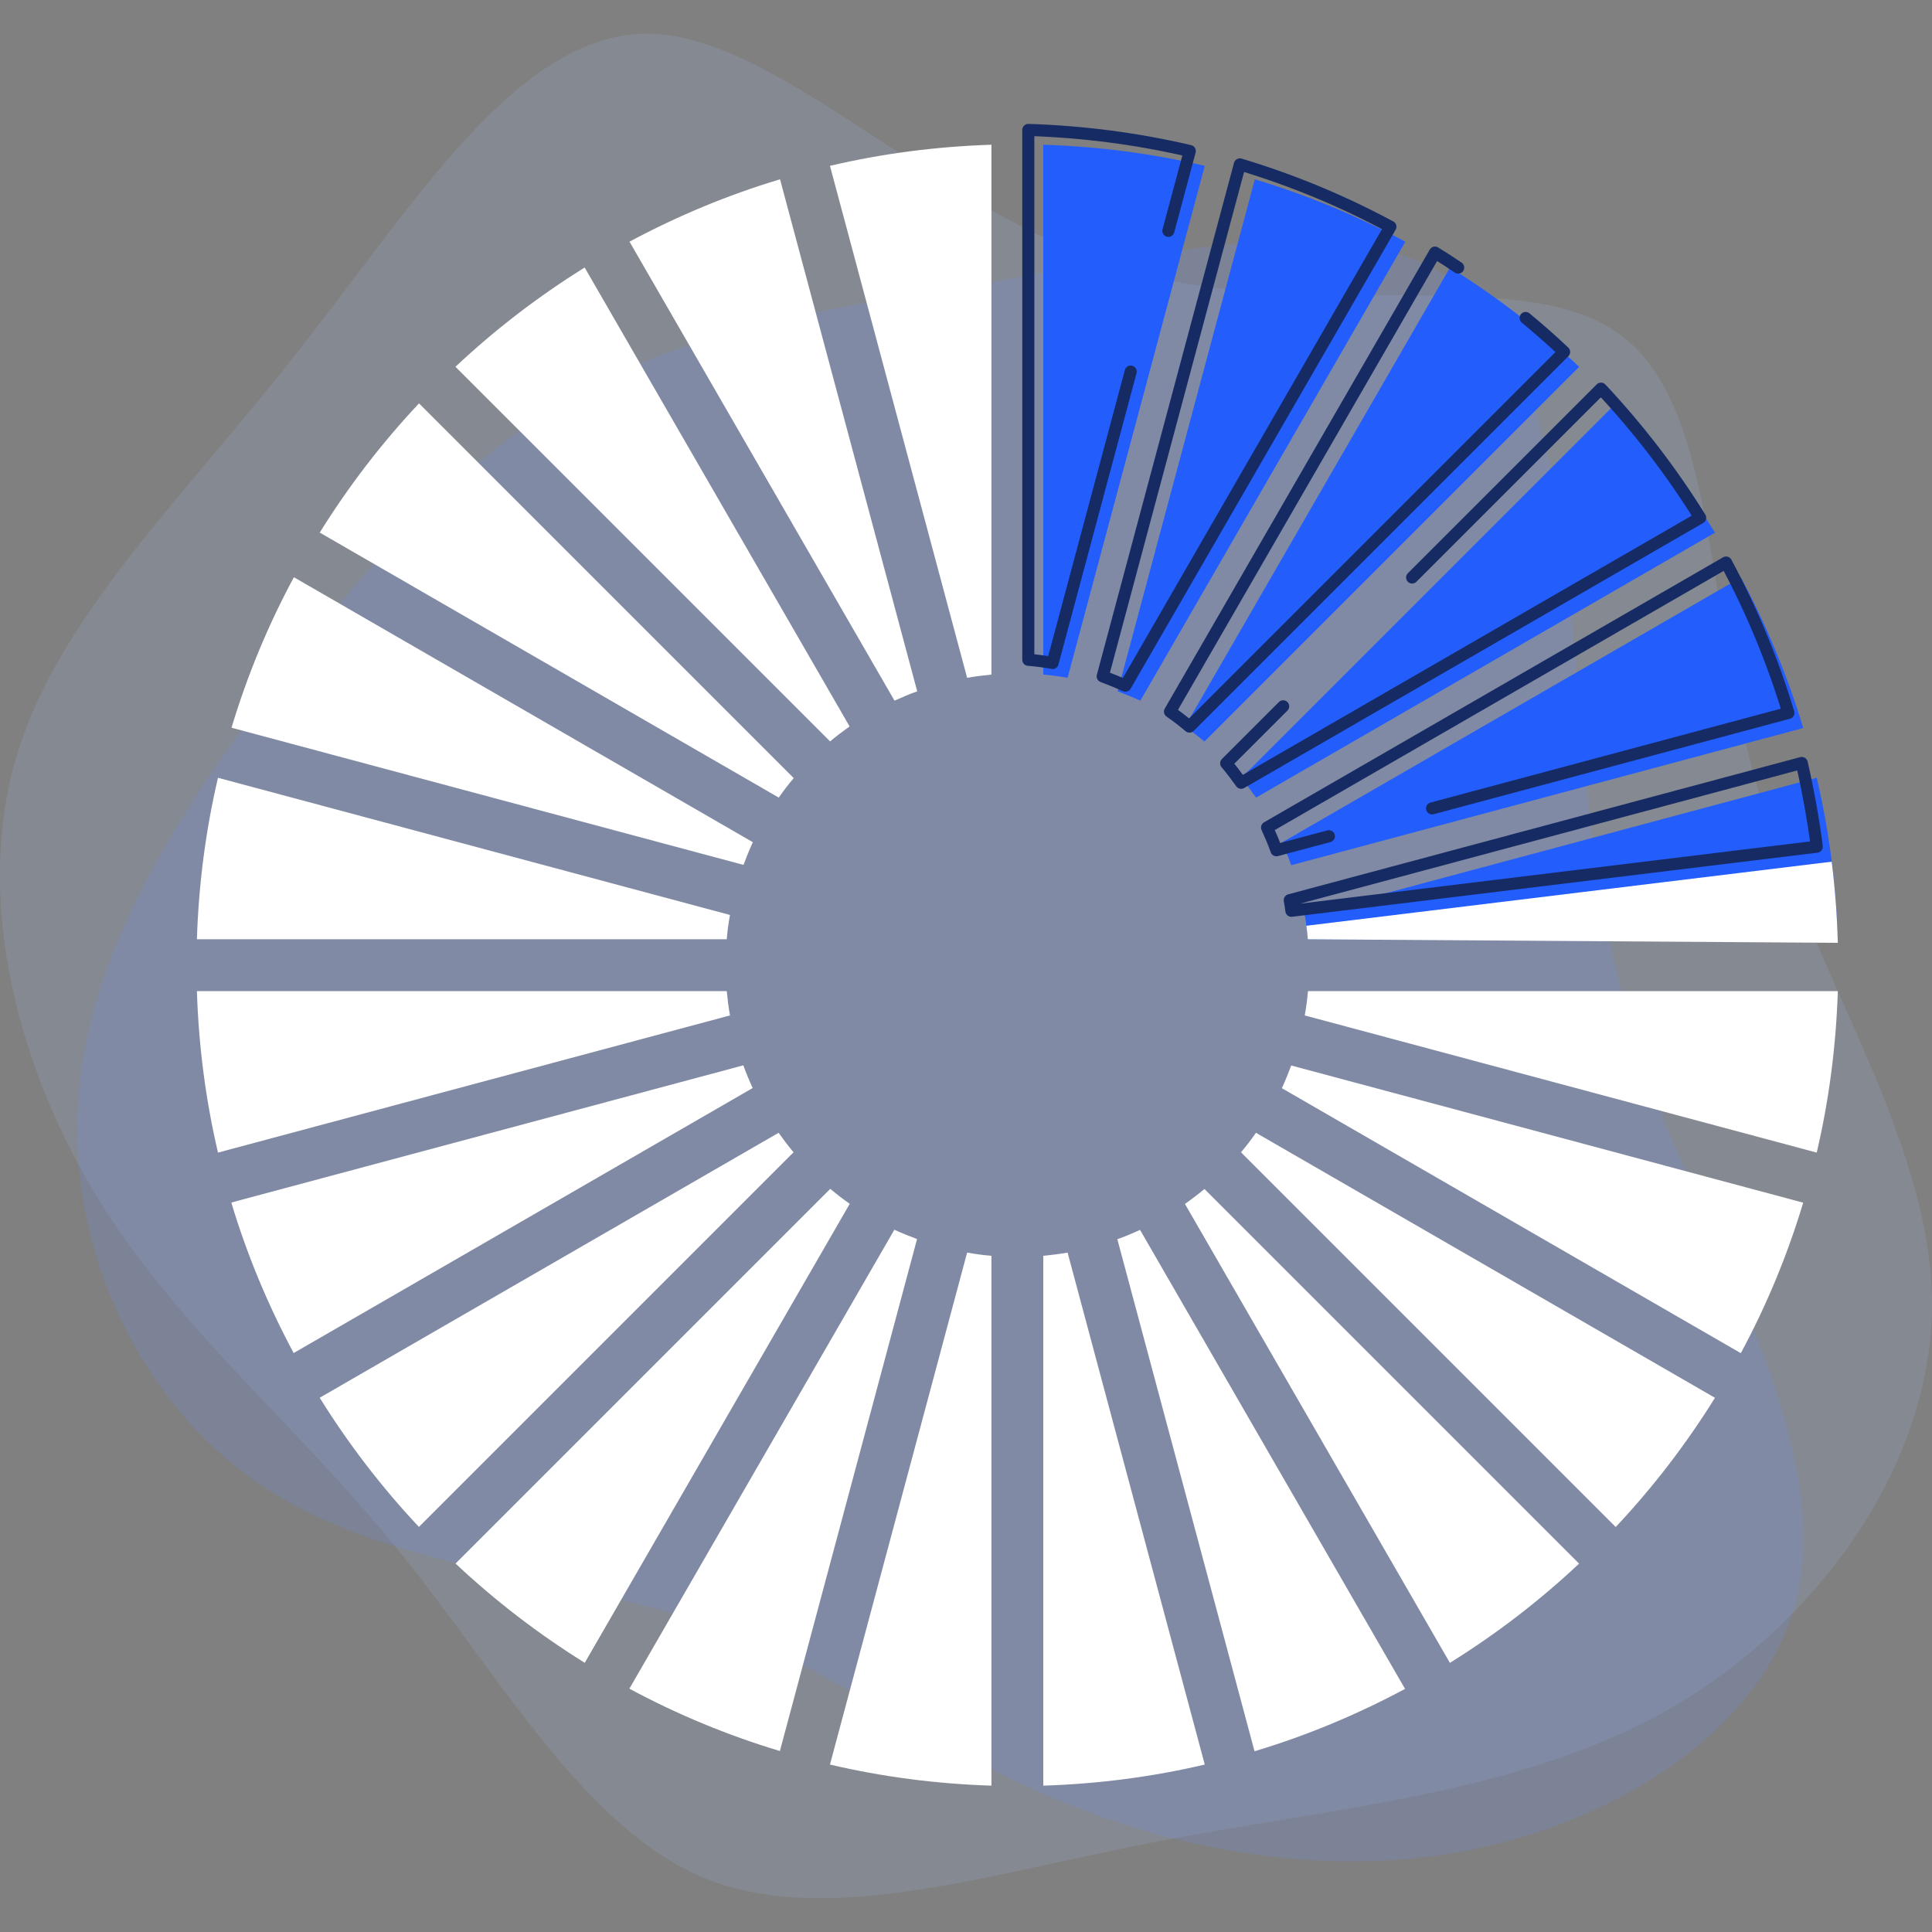
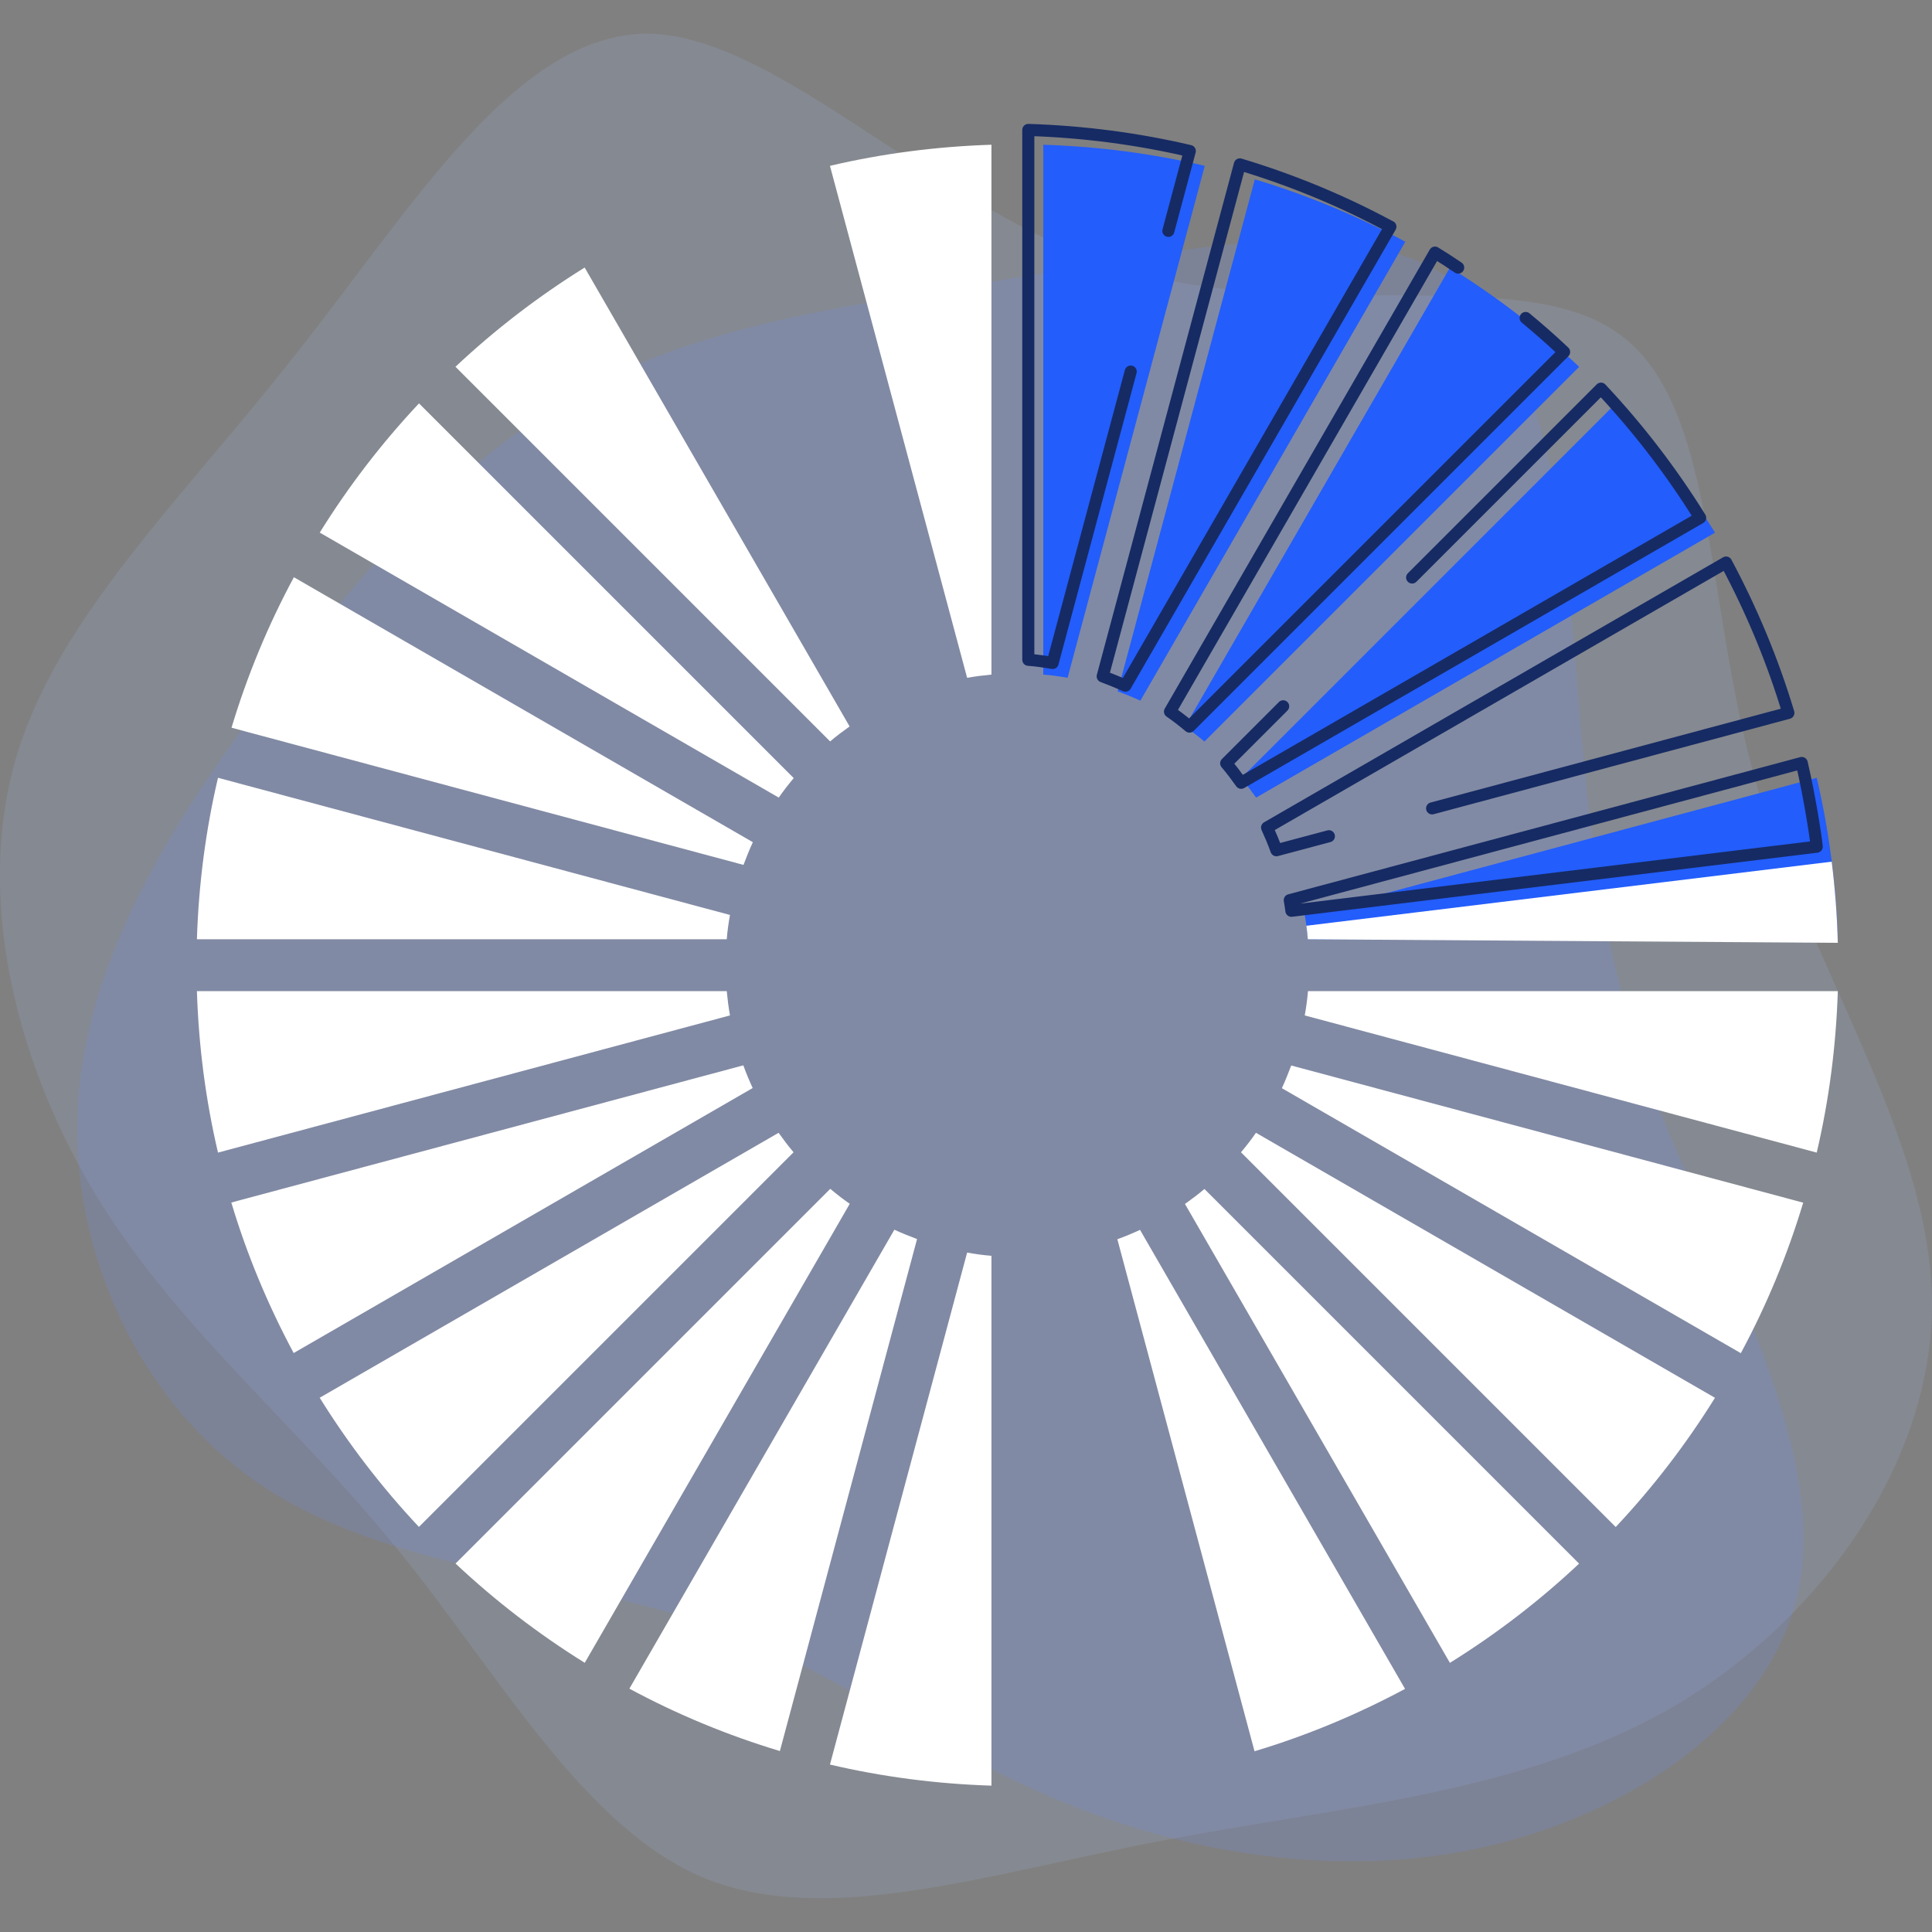
<svg xmlns="http://www.w3.org/2000/svg" width="120" height="120" viewBox="0 0 120 120" fill="none">
  <rect x="0" y="0" width="120" height="120" fill="#808080" stroke="none" />
  <g clip-path="url(#clip0_1_356)">
    <path opacity="0.14" fill-rule="evenodd" clip-rule="evenodd" d="M109.09 48.69C105.83 37.3 106.65 24.91 100.43 20.65C94.31 16.34 81.07 20.15 69.63 16.68C58.13 13.11 48.37 2.17 40.22 2.09C32.05 2.09 25.6 12.89 18.4 21.96C11.28 31.05 3.48 38.42 0.96 47.21C-1.58 56.07 1.15 66.43 6.11 74.47C11.13 82.61 18.38 88.43 24.64 96.17C30.92 103.84 36.17 113.49 43.74 116.65C51.32 119.73 61.27 116.41 72.01 114.36C82.85 112.25 94.38 111.46 103.73 106.12C113.01 100.76 120.11 90.86 120 80.72C119.83 70.49 112.43 60.09 109.09 48.69Z" fill="#AAC1FD" />
    <path opacity="0.18" fill-rule="evenodd" clip-rule="evenodd" d="M42.98 100.59C34.74 97.91 23.95 97.37 16.38 92.35C8.74 87.32 4.25 77.74 4.85 68.5C5.39 59.25 11.08 50.41 17.11 42.5C23.07 34.66 29.37 27.76 37.08 23.8C44.79 19.85 53.83 18.84 63.95 17.1C74.07 15.36 85.12 12.95 90.95 17.97C96.78 23 97.38 35.46 98.19 45.11C98.99 54.69 100.07 61.46 103.62 70.24C107.24 79.02 113.27 89.87 111.8 98.32C110.33 106.76 101.21 112.79 91.83 114.8C82.45 116.81 72.67 114.87 64.89 111.45C57.12 108.1 51.29 103.27 42.98 100.59Z" fill="#7094FD" />
    <path d="M12.23 61.56C12.34 65 12.78 68.35 13.54 71.59L45.34 63.07C45.25 62.57 45.19 62.07 45.14 61.56H12.23Z" fill="white" />
-     <path d="M48.44 11.14C45.17 12.12 42.05 13.43 39.1 15.01L55.56 43.52C56.02 43.31 56.49 43.11 56.97 42.94L48.45 11.14H48.44Z" fill="white" />
    <path d="M13.54 48.31C12.78 51.55 12.34 54.9 12.23 58.34H45.14C45.18 57.83 45.25 57.33 45.34 56.83L13.54 48.31Z" fill="white" />
    <path d="M26.02 25.06C23.71 27.52 21.65 30.2 19.86 33.08L48.37 49.54C48.66 49.12 48.97 48.72 49.3 48.33L26.03 25.06H26.02Z" fill="white" />
    <path d="M18.25 35.86C16.66 38.81 15.36 41.94 14.38 45.2L46.18 53.72C46.36 53.24 46.55 52.77 46.76 52.31L18.25 35.85V35.86Z" fill="white" />
    <path d="M61.58 8.99C58.14 9.1 54.79 9.54 51.55 10.3L60.07 42.1C60.57 42.01 61.07 41.95 61.58 41.9V8.99Z" fill="white" />
    <path d="M36.31 16.62C33.43 18.41 30.75 20.47 28.29 22.78L51.56 46.05C51.95 45.72 52.35 45.42 52.77 45.12L36.31 16.61V16.62Z" fill="white" />
    <path d="M74.83 10.3C71.59 9.54 68.24 9.1 64.8 8.99V41.9C65.31 41.94 65.81 42.01 66.31 42.1L74.83 10.3Z" fill="#235DFB" />
-     <path d="M112 45.21C111.02 41.95 109.71 38.82 108.13 35.87L79.62 52.33C79.83 52.79 80.03 53.26 80.2 53.74L112 45.22V45.21Z" fill="#235DFB" />
    <path d="M106.52 33.08C104.73 30.2 102.67 27.52 100.36 25.06L77.09 48.33C77.42 48.72 77.72 49.12 78.02 49.54L106.53 33.08H106.52Z" fill="#235DFB" />
    <path d="M98.08 22.78C95.62 20.47 92.94 18.41 90.06 16.62L73.6 45.13C74.02 45.42 74.42 45.73 74.81 46.06L98.08 22.79V22.78Z" fill="#235DFB" />
    <path d="M87.28 15.01C84.33 13.42 81.2 12.12 77.94 11.14L69.42 42.94C69.9 43.12 70.37 43.31 70.83 43.52L87.29 15.01H87.28Z" fill="#235DFB" />
    <path d="M112.84 71.59C113.6 68.35 114.04 65 114.15 61.56H81.24C81.2 62.07 81.13 62.57 81.04 63.07L112.84 71.59Z" fill="white" />
    <path d="M100.36 94.84C102.67 92.38 104.73 89.7 106.52 86.82L78.01 70.36C77.72 70.78 77.41 71.18 77.08 71.57L100.35 94.84H100.36Z" fill="white" />
    <path d="M77.93 108.77C81.2 107.79 84.32 106.48 87.27 104.9L70.81 76.39C70.35 76.6 69.88 76.8 69.4 76.97L77.92 108.77H77.93Z" fill="white" />
    <path d="M90.06 103.28C92.94 101.49 95.62 99.43 98.08 97.12L74.81 73.85C74.42 74.18 74.02 74.48 73.6 74.78L90.06 103.29V103.28Z" fill="white" />
    <path d="M108.13 84.04C109.72 81.09 111.02 77.96 112 74.7L80.2 66.18C80.02 66.66 79.83 67.13 79.62 67.59L108.13 84.05V84.04Z" fill="white" />
    <path d="M14.37 74.7C15.35 77.97 16.66 81.09 18.24 84.04L46.75 67.58C46.54 67.12 46.34 66.65 46.17 66.17L14.37 74.69V74.7Z" fill="white" />
    <path d="M112.84 48.31L81.04 56.83C81.13 57.33 81.19 57.83 81.24 58.34H114.15C114.04 54.9 113.6 51.55 112.84 48.31Z" fill="#235DFB" />
    <path d="M28.3 97.12C30.76 99.43 33.44 101.49 36.32 103.28L52.78 74.77C52.36 74.48 51.96 74.17 51.57 73.84L28.3 97.11V97.12Z" fill="white" />
    <path d="M19.86 86.82C21.65 89.7 23.71 92.38 26.02 94.84L49.29 71.57C48.96 71.18 48.66 70.78 48.36 70.36L19.85 86.82H19.86Z" fill="white" />
    <path d="M39.1 104.89C42.05 106.48 45.18 107.78 48.44 108.76L56.96 76.96C56.48 76.78 56.01 76.59 55.55 76.38L39.09 104.89H39.1Z" fill="white" />
    <path d="M51.55 109.6C54.79 110.36 58.14 110.8 61.58 110.91V78C61.07 77.96 60.57 77.89 60.07 77.8L51.55 109.6Z" fill="white" />
-     <path d="M64.8 110.91C68.24 110.8 71.59 110.36 74.83 109.6L66.31 77.8C65.81 77.89 65.31 77.95 64.8 78V110.91Z" fill="white" />
    <path d="M113.77 53.52L81.14 57.5C81.18 57.78 81.21 58.06 81.23 58.34L114.15 58.56C114.11 56.89 113.98 55.2 113.77 53.51V53.52Z" fill="white" />
    <path d="M72.57 14.34L73.9 9.38C70.66 8.62 67.31 8.18 63.87 8.07V40.98C64.38 41.02 64.88 41.09 65.38 41.18L70.23 23.08" stroke="#162B64" stroke-width="0.75" stroke-linecap="round" stroke-linejoin="round" />
    <path d="M88.95 50.21L111.08 44.28C110.1 41.02 108.79 37.89 107.21 34.94L78.7 51.4C78.91 51.86 79.11 52.33 79.28 52.81L82.54 51.94" stroke="#162B64" stroke-width="0.75" stroke-linecap="round" stroke-linejoin="round" />
    <path d="M79.7 43.87L76.16 47.41C76.49 47.8 76.79 48.2 77.09 48.62L105.6 32.16C103.81 29.28 101.75 26.6 99.44 24.14L87.71 35.87" stroke="#162B64" stroke-width="0.75" stroke-linecap="round" stroke-linejoin="round" />
    <path d="M90.57 16.62C90.1 16.3 89.62 15.99 89.13 15.69L72.67 44.2C73.09 44.49 73.49 44.8 73.88 45.13L97.15 21.86C96.38 21.13 95.58 20.43 94.76 19.75" stroke="#162B64" stroke-width="0.75" stroke-linecap="round" stroke-linejoin="round" />
    <path d="M86.35 14.08C83.4 12.49 80.27 11.19 77.01 10.21L68.49 42.01C68.97 42.19 69.44 42.38 69.9 42.59L86.36 14.08H86.35Z" stroke="#162B64" stroke-width="0.75" stroke-linecap="round" stroke-linejoin="round" />
    <path d="M112.84 52.59C112.78 51.95 112.4 49.49 111.91 47.39L80.11 55.91C80.15 56.13 80.18 56.35 80.21 56.57L112.84 52.59Z" stroke="#162B64" stroke-width="0.75" stroke-linecap="round" stroke-linejoin="round" />
  </g>
  <defs>
    <clipPath id="clip0_1_356">
      <rect width="120" height="120" fill="white" />
    </clipPath>
  </defs>
</svg>